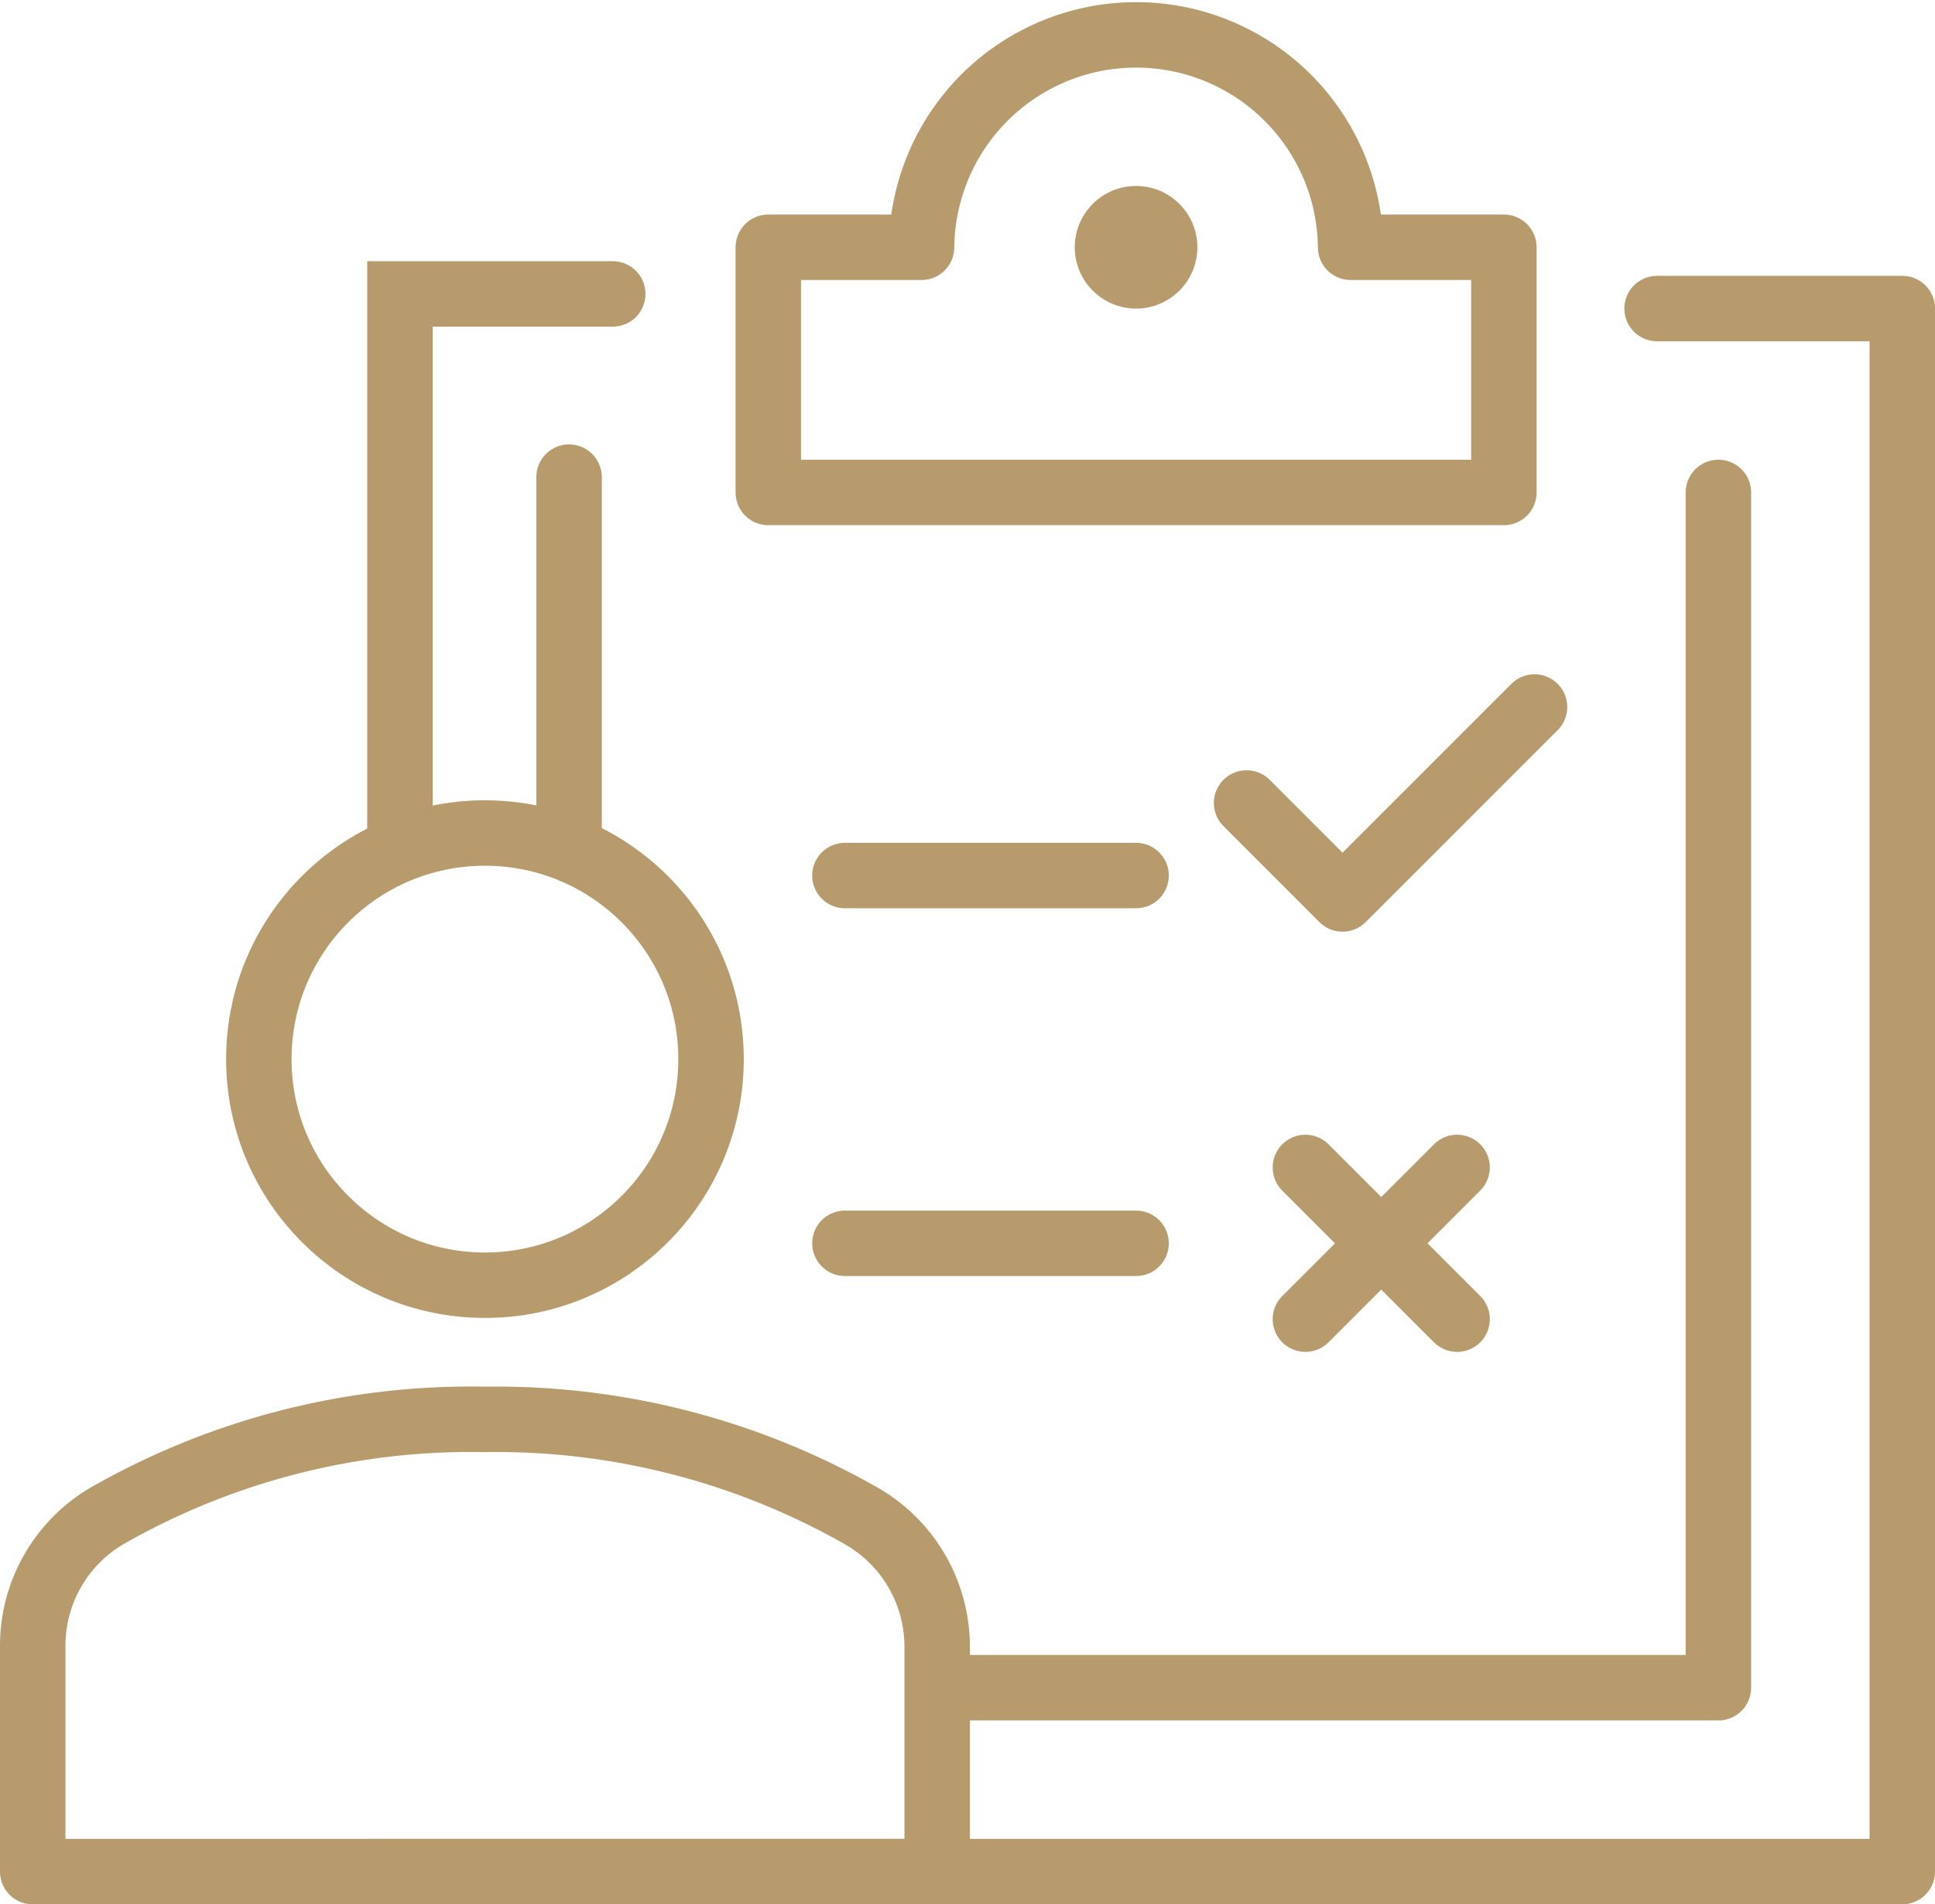
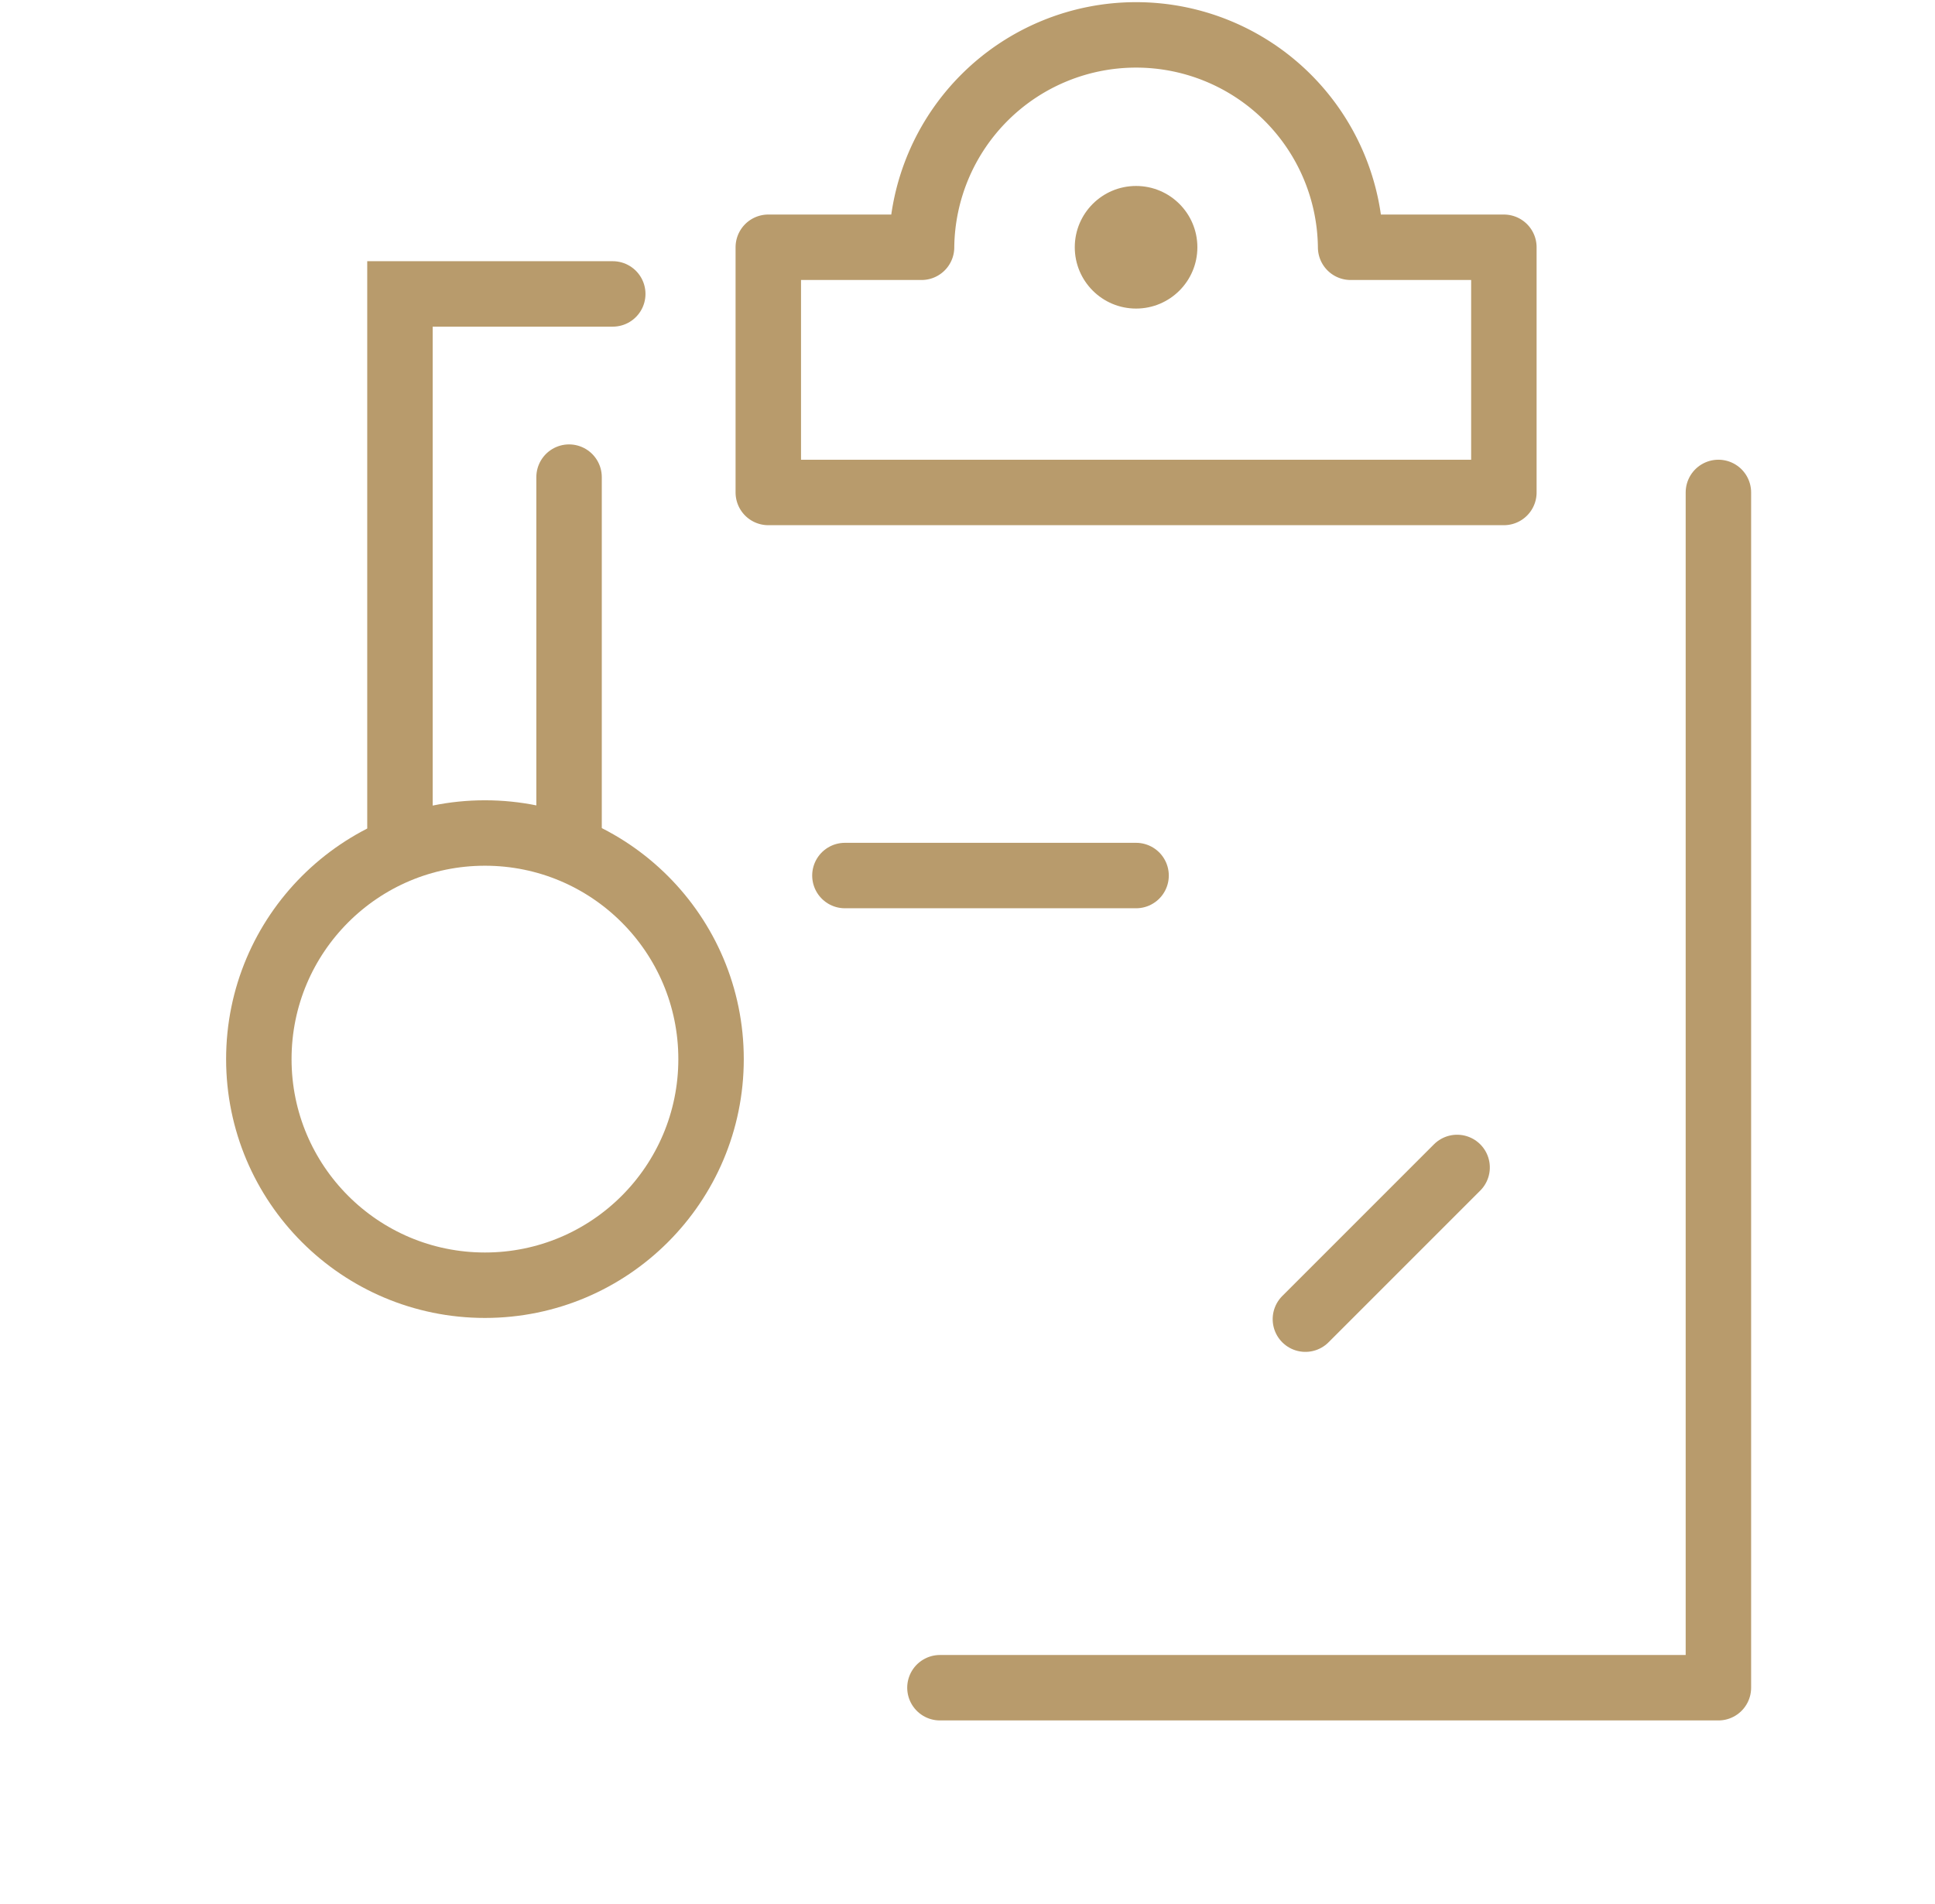
<svg xmlns="http://www.w3.org/2000/svg" width="88.701" height="87.296" viewBox="0 0 88.701 87.296">
  <defs>
    <style>.a{fill:rgba(0,0,0,0);stroke-linejoin:round;stroke-miterlimit:10;}.a,.c,.d{stroke:#b89b6c;stroke-linecap:round;stroke-width:3px;}.b{fill:#b89b6c;}.c{fill:none;}.d{fill:#986f3a;}</style>
  </defs>
  <g transform="translate(1.5 1.5)">
-     <path class="a" d="M25,34.4l4.4,4.4L38.2,30" transform="translate(30.643 0.909)" />
-     <path class="a" d="M66.007,11h11.24V82.652H7" transform="translate(8.454 1.644)" />
    <path class="a" d="M46.694,11.835a9.835,9.835,0,0,0-19.669,0H20v11.24H53.719V11.835Z" transform="translate(13.719 -2)" />
    <circle class="b" cx="2.81" cy="2.81" r="2.81" transform="translate(47.768 7.025)" />
    <path class="a" d="M61.285,17V71.793H25.6" transform="translate(15.987 4.074)" />
    <g transform="translate(0 36.686)">
      <circle class="a" cx="10.365" cy="10.365" r="10.365" transform="translate(10.365 0)" />
-       <path class="a" d="M43.46,68.73v-10.3a6.908,6.908,0,0,0-3.4-5.958A33.815,33.815,0,0,0,22.73,48,33.588,33.588,0,0,0,5.365,52.448,6.9,6.9,0,0,0,2,58.387V68.73Z" transform="translate(-2 -21.12)" />
    </g>
    <path class="c" d="M983.737-37.477h-9.755v24.429" transform="translate(-957.148 49.451)" />
    <path class="d" d="M0,0V16.354" transform="translate(24.586 20.372)" />
    <line class="c" x1="13.347" transform="translate(37.231 38.636)" />
-     <line class="c" x1="13.347" transform="translate(37.231 55.495)" />
    <g transform="translate(54.863 55.495) rotate(-45)">
      <line class="c" x1="9.835" transform="translate(0 4.917)" />
-       <line class="c" x1="9.835" transform="translate(4.917) rotate(90)" />
    </g>
  </g>
</svg>